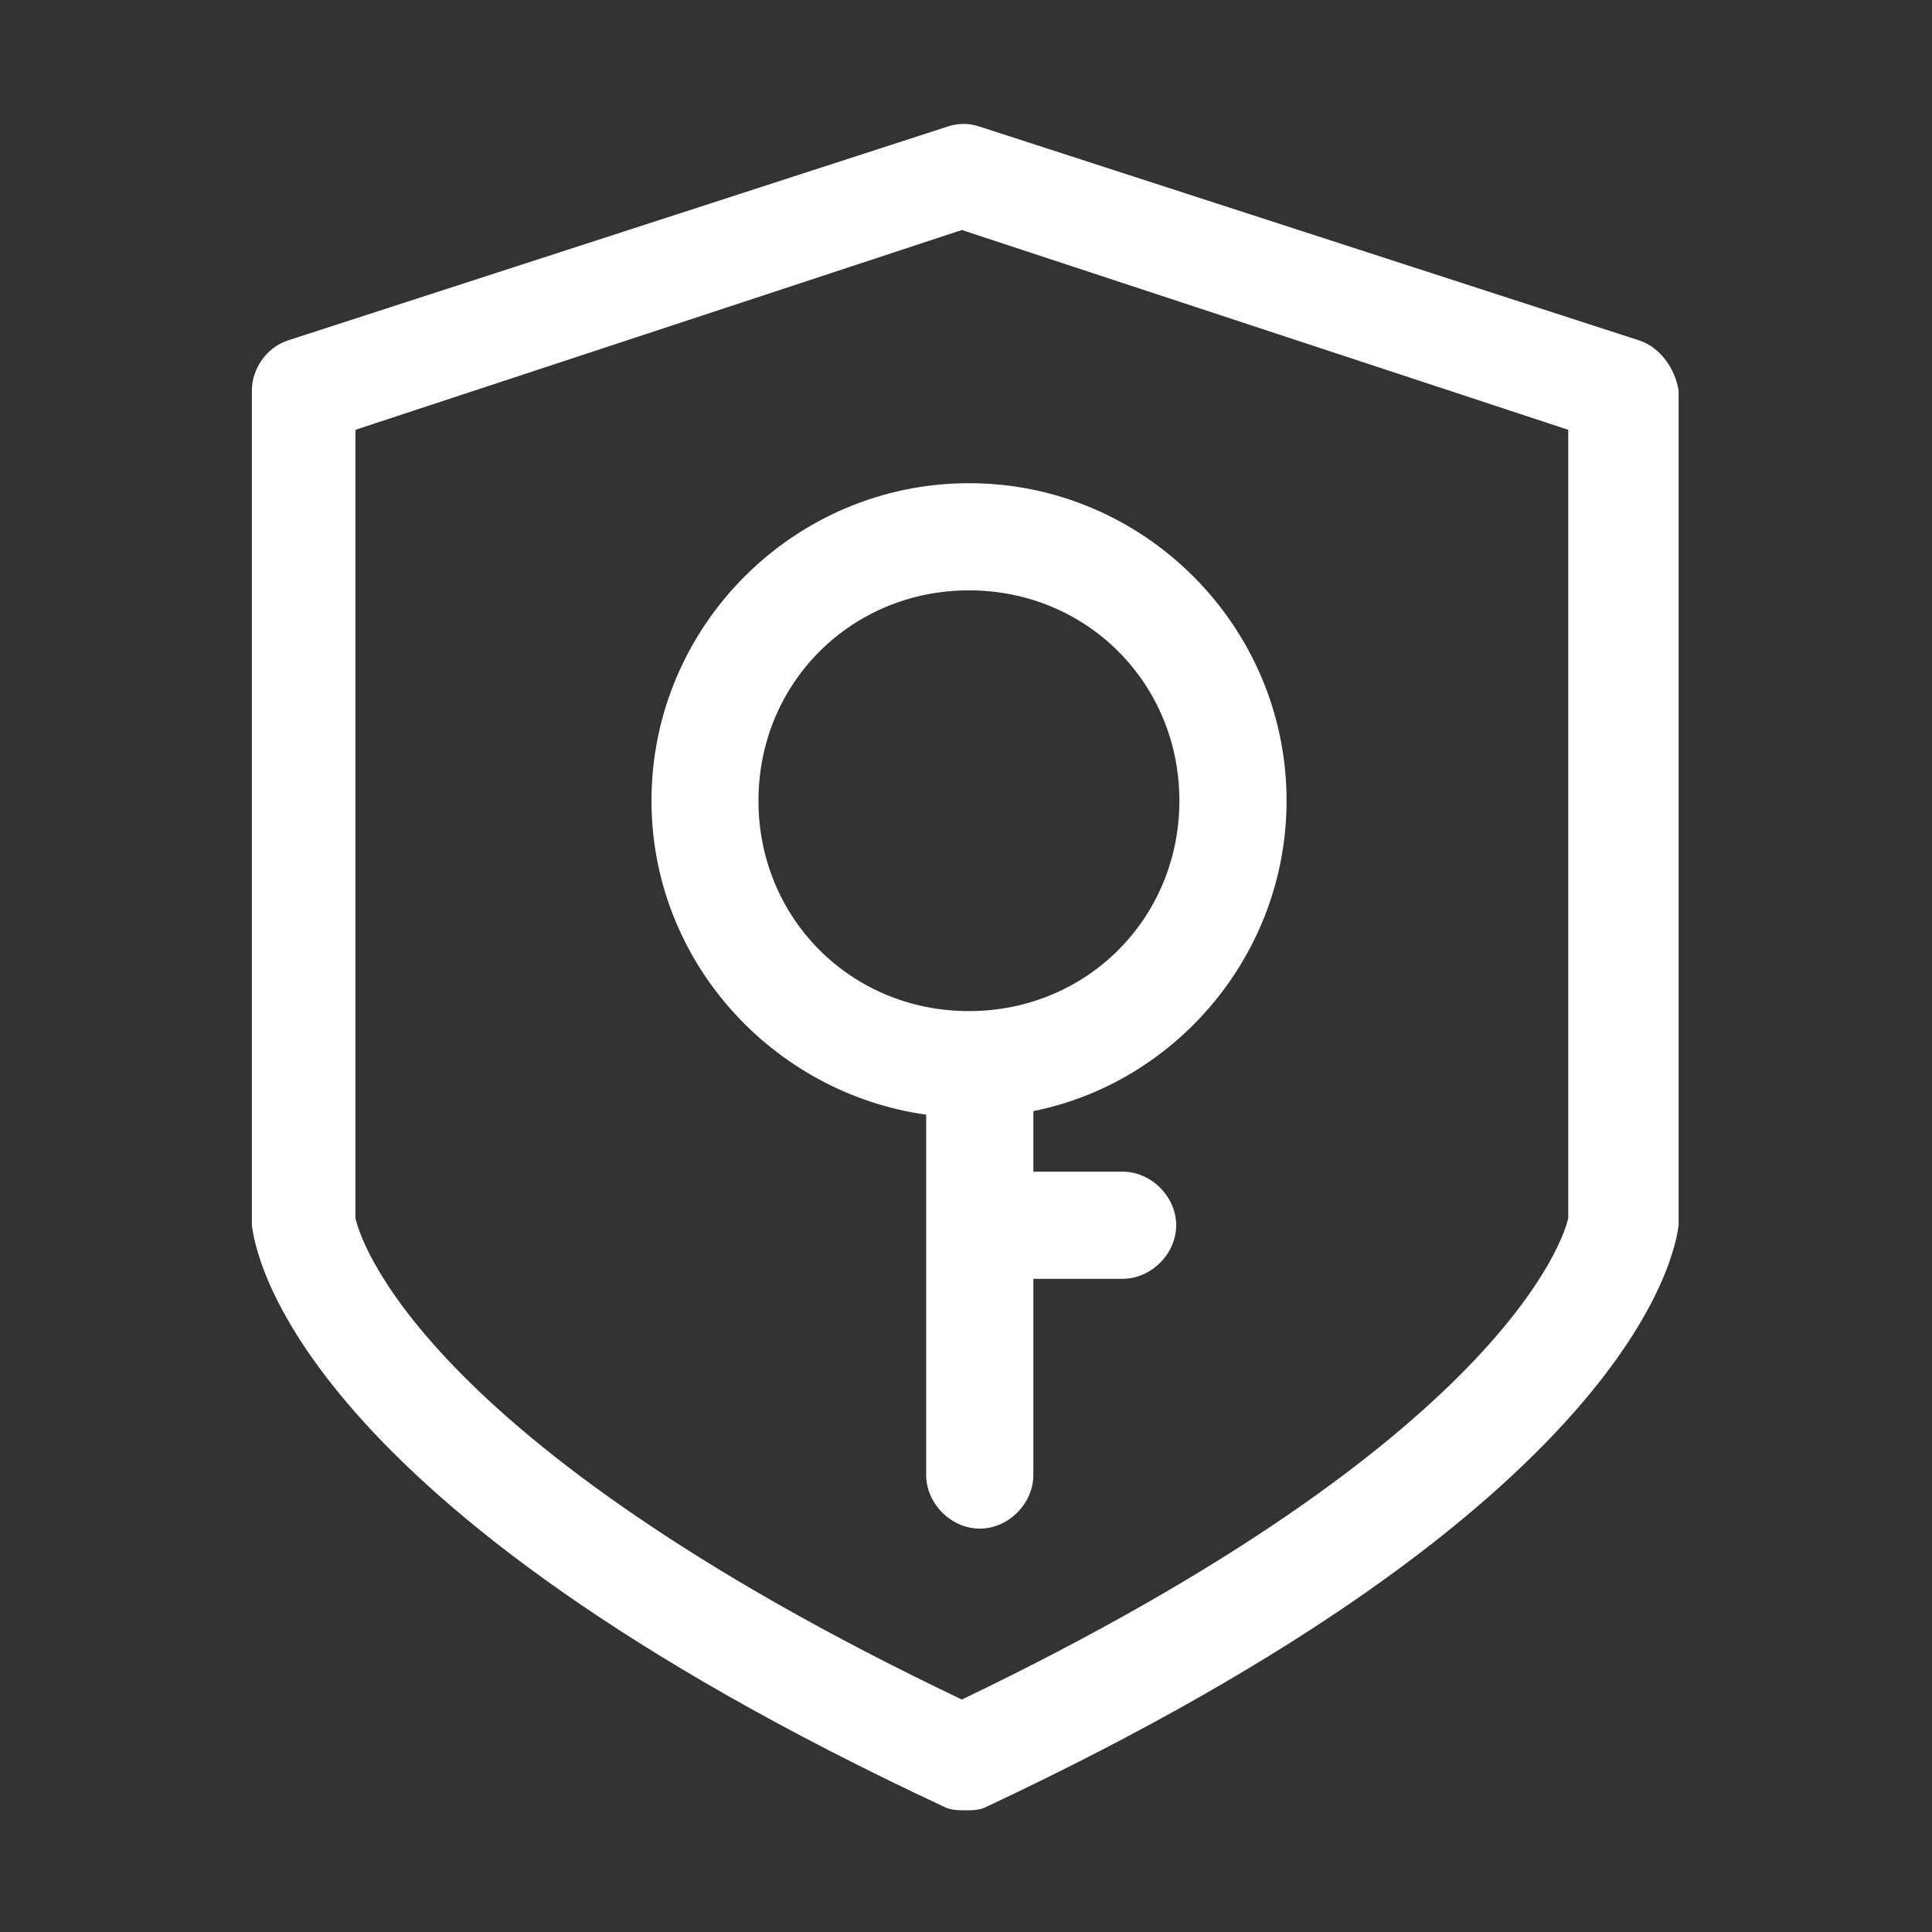
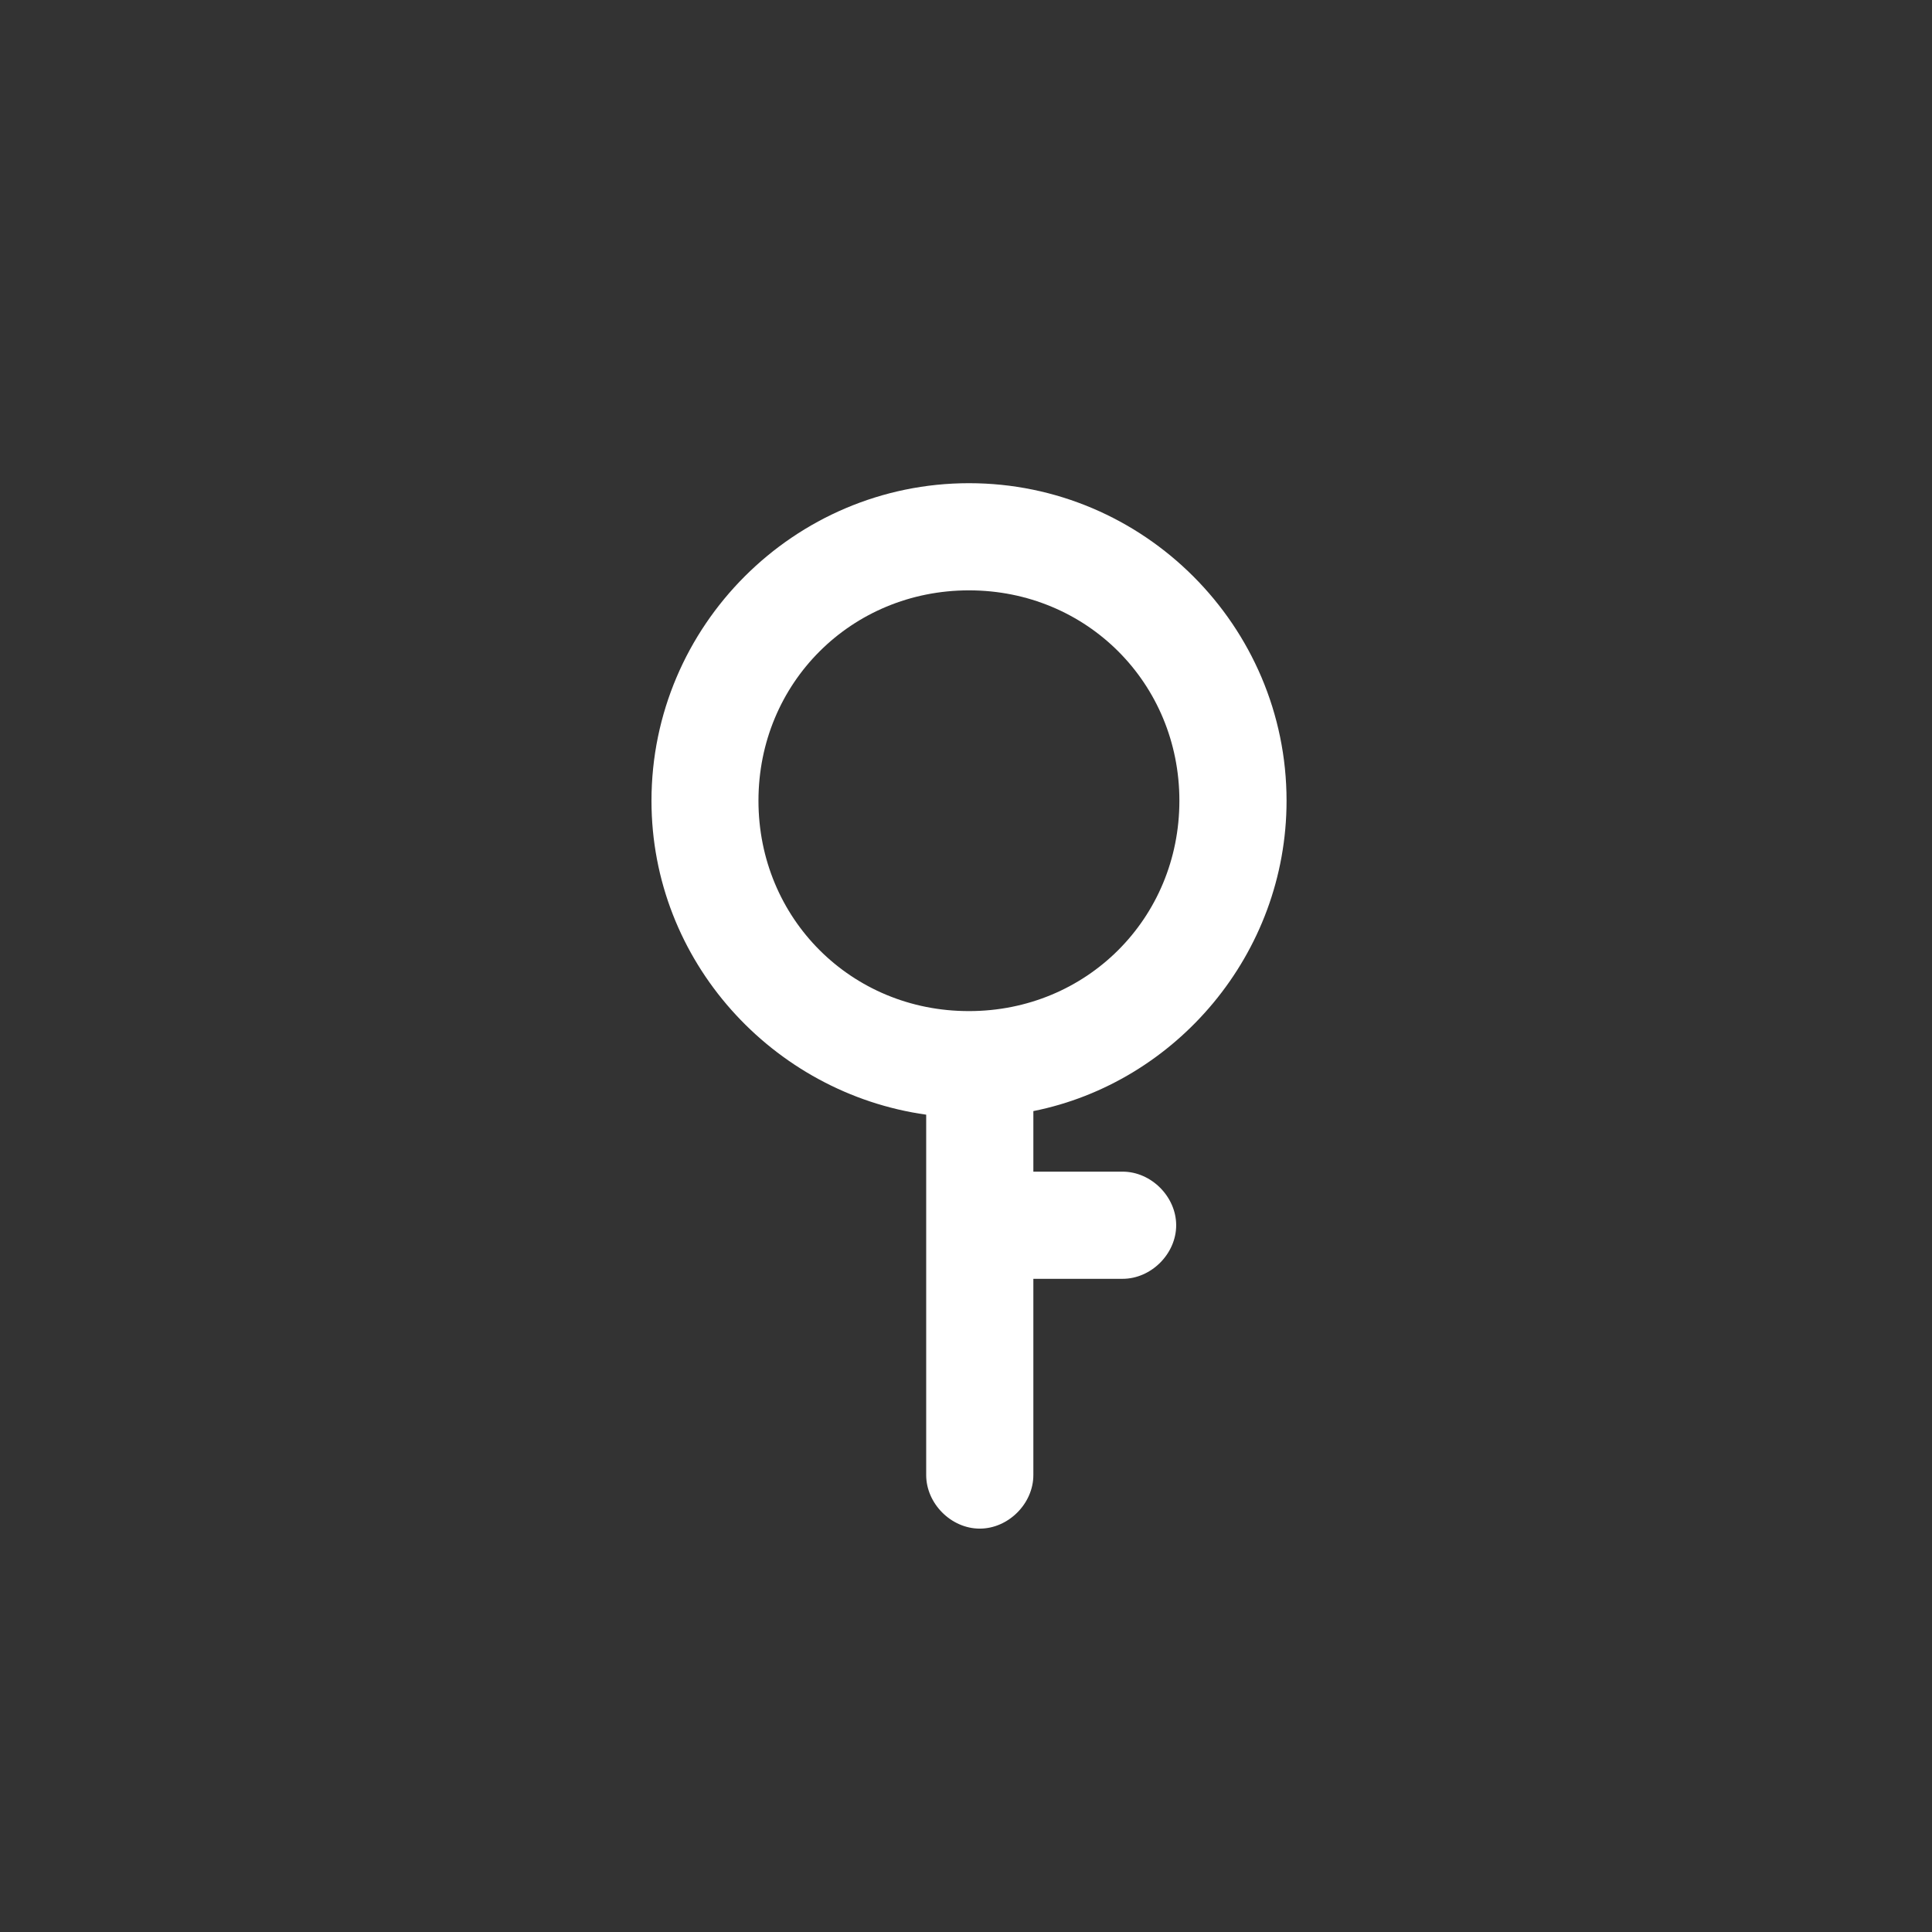
<svg xmlns="http://www.w3.org/2000/svg" t="1745493843161" class="icon" viewBox="0 0 1024 1024" version="1.1" p-id="79711" width="20" height="20">
  <rect x="0" y="0" width="1024" height="1024" fill="#333333" stroke="none" />
  <path d="M345.3 424.4c0 85.1 64.3 155 145.6 166.4v191c0 15.1 13.2 28.4 28.4 28.4 15.1 0 28.4-13.2 28.4-28.4v-104H595c15.1 0 28.4-13.2 28.4-28.4 0-15.1-13.2-28.4-28.4-28.4h-47.3v-32.1c75.6-15.1 134.2-83.2 134.2-164.5 0-92.6-75.6-168.3-168.3-168.3s-168.3 75.7-168.3 168.3z m168.3-111.5c62.4 0 111.5 49.2 111.5 111.5 0 62.4-49.2 111.5-111.5 111.5-62.4 0.1-111.6-49.1-111.6-111.5s49.2-111.5 111.6-111.5z m0 0" p-id="79712" fill="#ffffff" />
-   <path d="M869 180.5L519.2 67.1c-5.7-1.9-11.3-1.9-17 0L152.4 180.5c-11.3 3.8-18.9 15.1-18.9 26.5v442.4c1.9 15.1 22.7 147.5 366.8 308.2 3.8 1.9 7.6 1.9 11.3 1.9 3.8 0 7.6 0 11.3-1.9 342.2-160.7 364.9-293 366.8-308.2V207c-1.8-11.3-9.4-22.7-20.7-26.5z m-37.8 465.1c-1.9 9.5-34 117.2-321.4 255.2-289.3-138-319.5-245.8-321.4-255.2V227.8l321.4-105.9 321.4 105.9v417.8z m0 0" p-id="79713" fill="#ffffff" />
</svg>